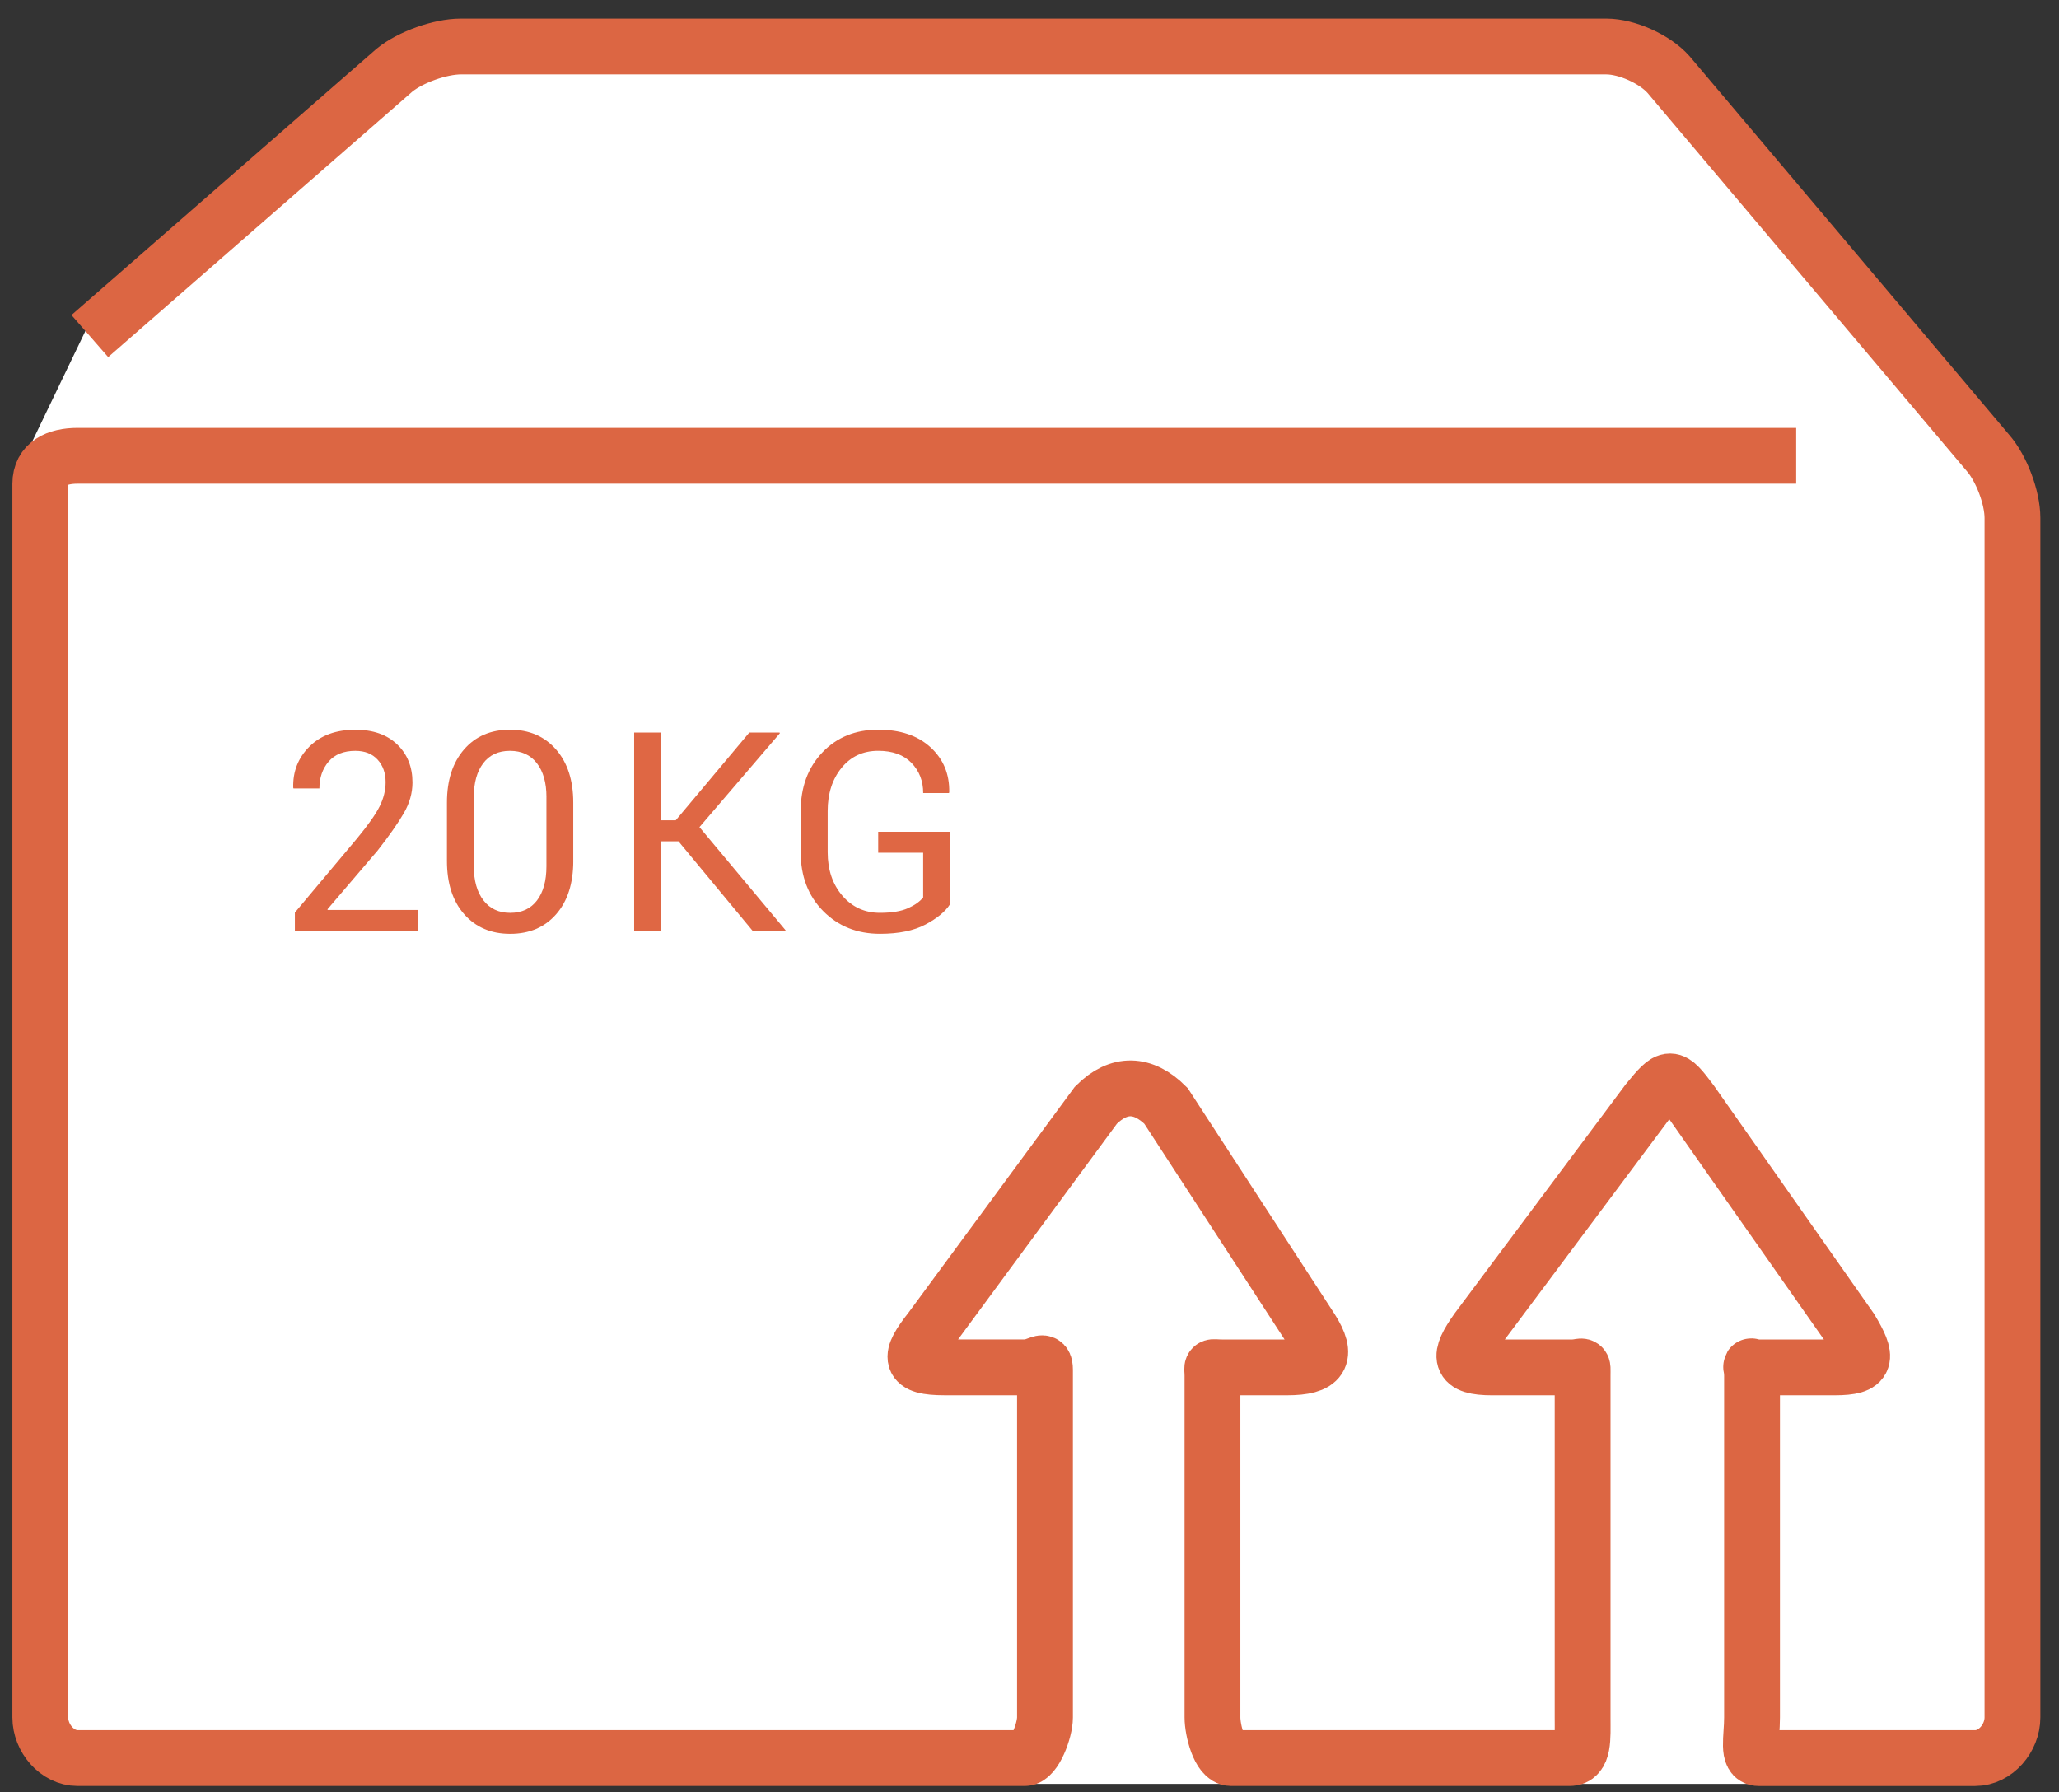
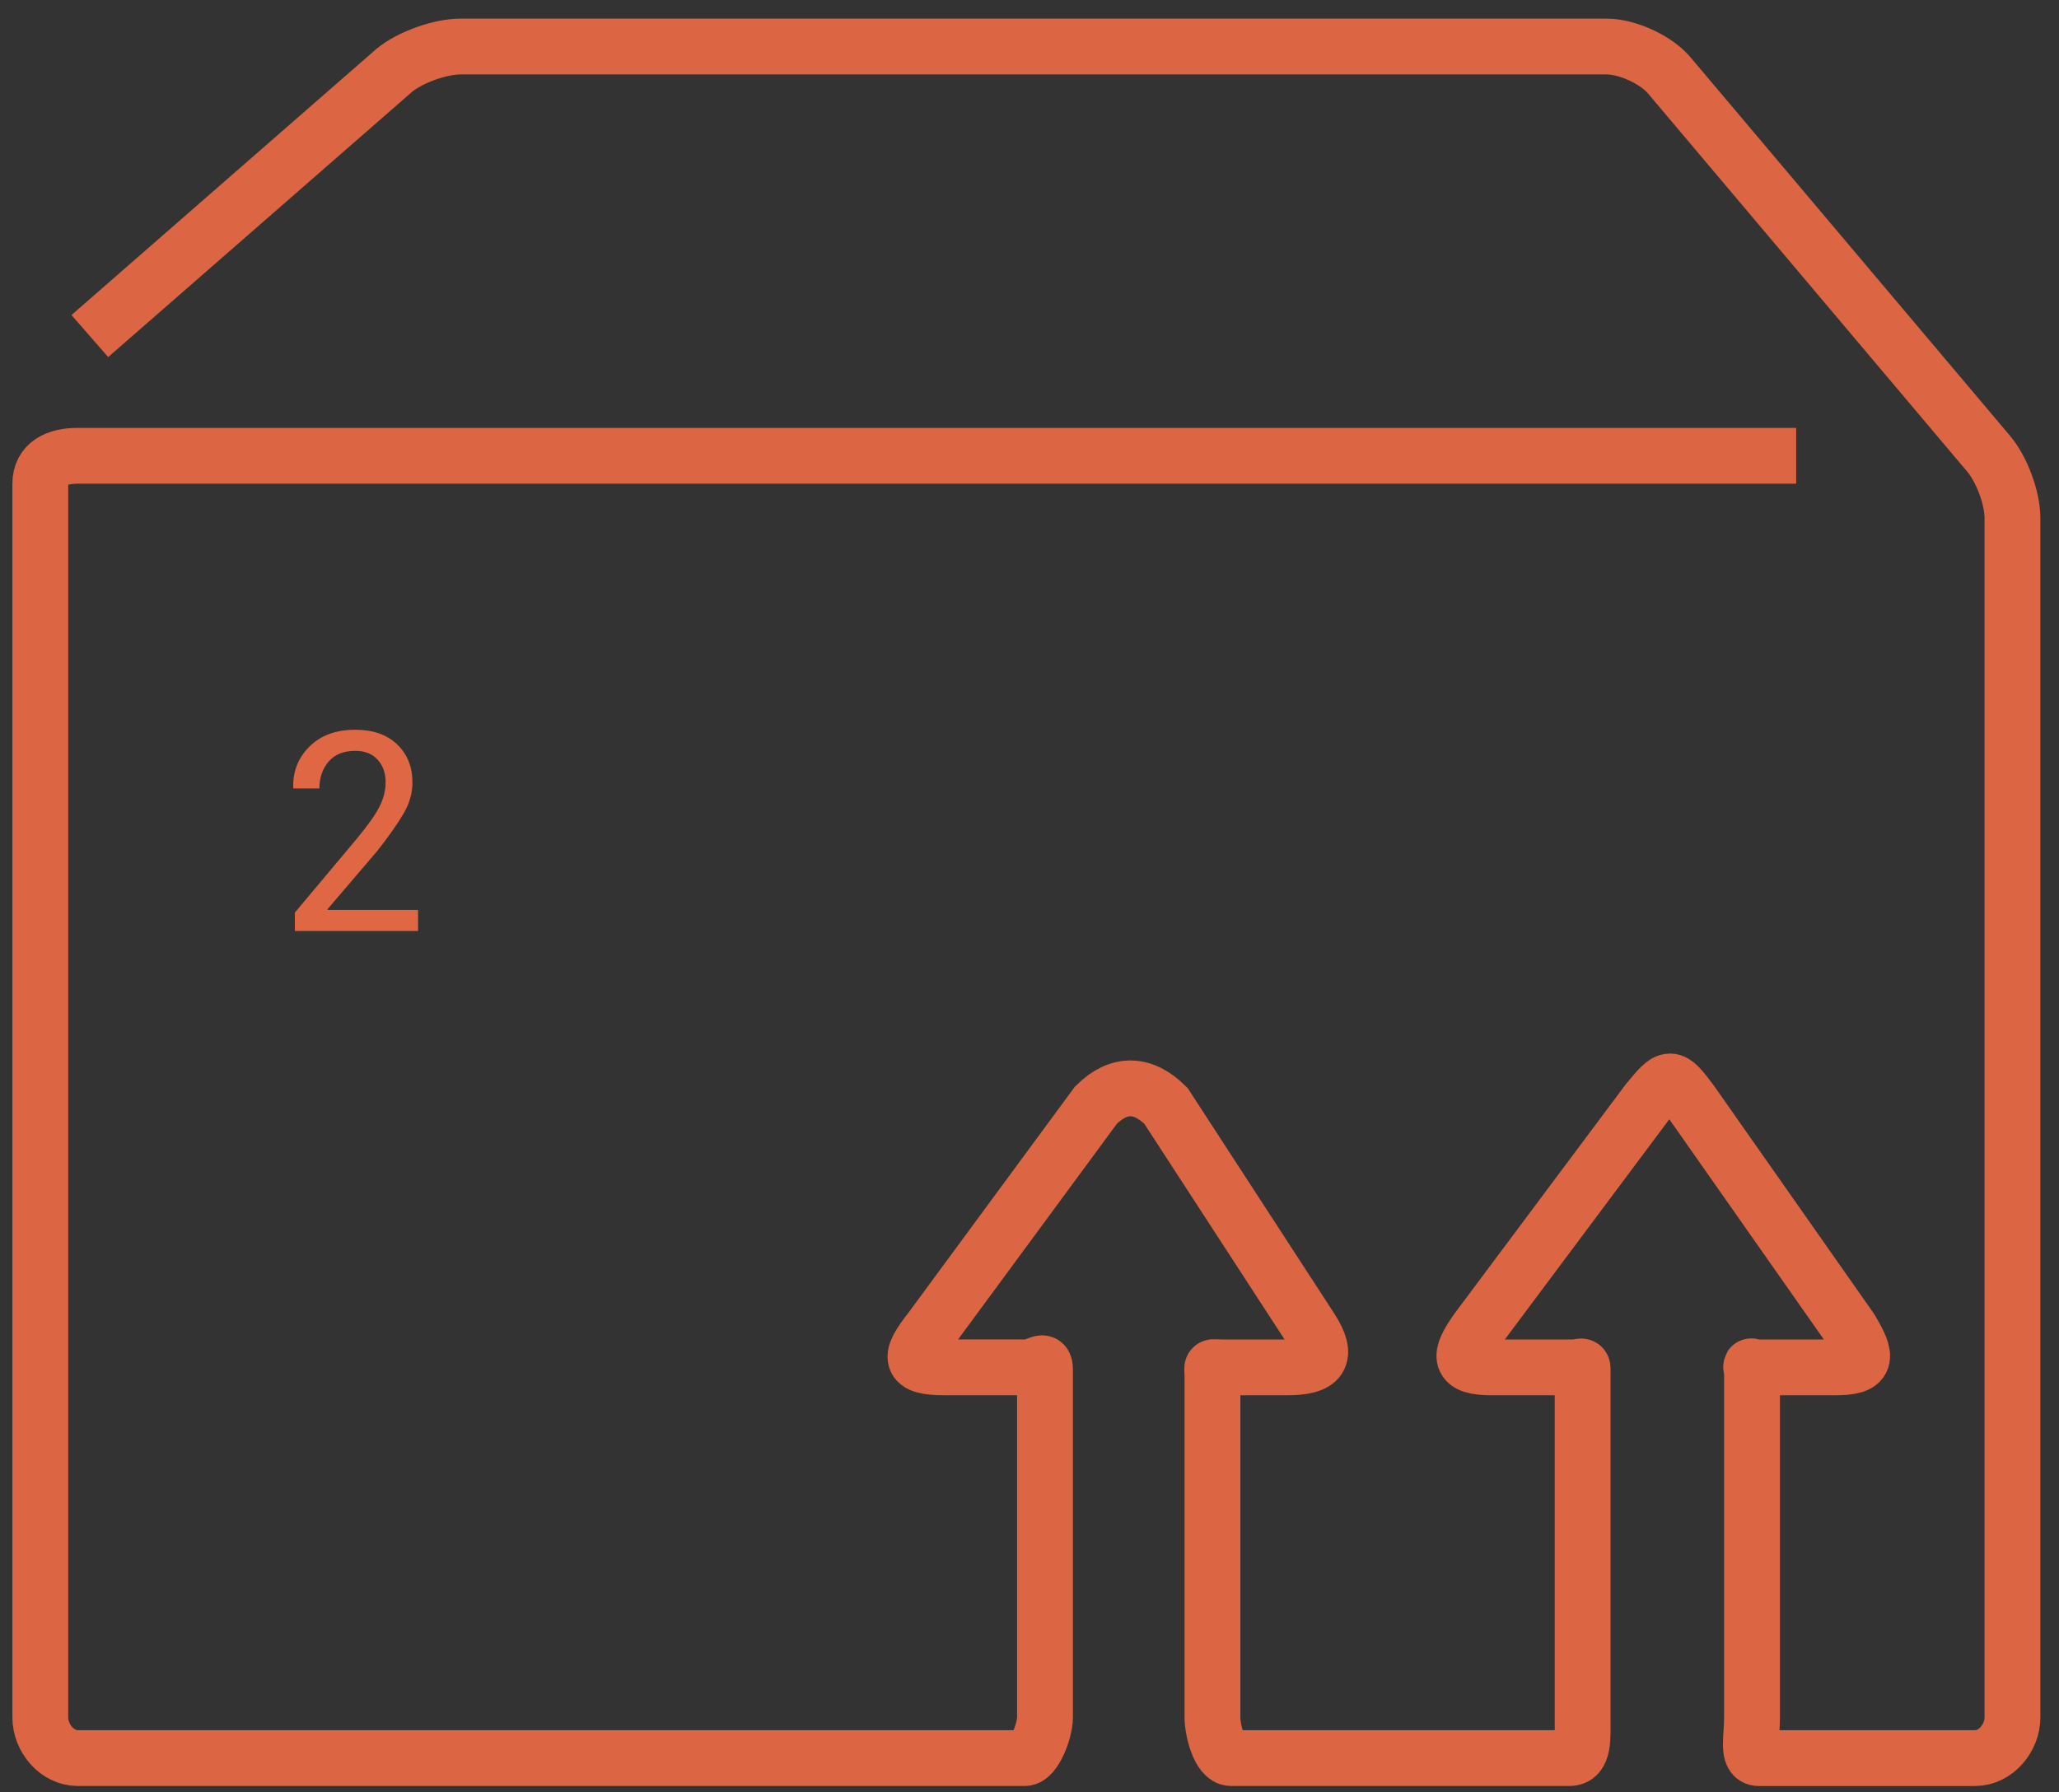
<svg xmlns="http://www.w3.org/2000/svg" version="1.1" x="0px" y="0px" width="110.667px" height="96.334px" viewBox="0 0 110.667 96.334" enable-background="new 0 0 110.667 96.334" xml:space="preserve">
  <rect x="0" y="0" width="110.667" height="96.334" fill="#333333" stroke="none" />
  <g id="Layer_2">
-     <polygon fill="#FFFFFF" points="4.24,95.889 1.525,93.132 1.359,24.507 4.771,17.417 23.167,1.779 86.339,1.947 107.667,25.559    108.166,92.835 104.865,95.889  " />
-   </g>
+     </g>
  <g id="Layer_1">
    <path fill="none" stroke="#DC6643" stroke-width="3" stroke-miterlimit="10" d="M4.828,18.064L21.204,3.77   c0.854-0.698,2.457-1.27,3.561-1.27h61.574c1.104,0,2.606,0.677,3.34,1.505l17.158,20.327c0.729,0.827,1.328,2.407,1.328,3.512   v64.474c0,1.105-0.901,2.184-2.006,2.184H94.528c-0.646,0-0.36-1.078-0.36-2.184V73.949c0-0.745-0.252-0.449,0.36-0.449h4.083   c1.783,0,1.799-0.49,0.855-2.063l-8.553-12.188c-1.113-1.494-1.168-1.476-2.353-0.037l-9.158,12.263   c-1.039,1.461-1.024,2.026,0.808,2.026h4.145c0.795,0.028,0.708-0.308,0.708,0.449v18.368c0,1.104,0.087,2.183-0.708,2.183H66.167   c-0.631,0-1-1.51-1-2.183V73.949c0-0.591-0.148-0.449,0.5-0.449h3.5c1.851,0,2.24-0.582,1.299-2.063l-7.799-11.994   c-1.219-1.217-2.524-1.276-3.766-0.034l-8.881,12.063c-1.192,1.512-1.192,2.027,0.753,2.027h4.307c0.745,0,1.086-0.576,1.086,0.134   v18.685c0,0.711-0.563,2.183-1.086,2.183H4.171c-1.104,0-2.005-1.077-2.005-2.183V26.009c0-1.104,0.901-1.509,2.005-1.509h92.37" />
  </g>
  <g id="Layer_3">
    <g>
      <path fill="#DF6744" d="M22.47,50.042h-6.621v-0.989l3.347-3.992c0.596-0.723,1-1.297,1.212-1.725    c0.212-0.427,0.318-0.858,0.318-1.292c0-0.493-0.144-0.897-0.432-1.212c-0.288-0.314-0.686-0.472-1.194-0.472    c-0.63,0-1.109,0.193-1.439,0.579c-0.329,0.386-0.494,0.867-0.494,1.443h-1.392l-0.015-0.044    c-0.024-0.869,0.266-1.605,0.872-2.208c0.605-0.603,1.428-0.904,2.468-0.904c0.952,0,1.702,0.264,2.249,0.791    s0.82,1.208,0.82,2.043c0,0.562-0.155,1.111-0.465,1.648s-0.782,1.211-1.417,2.021L17.6,48.877l0.015,0.036h4.856V50.042z" />
-       <path fill="#DF6744" d="M30.812,46.277c0,1.206-0.306,2.161-0.919,2.864c-0.613,0.703-1.437,1.055-2.472,1.055    c-1.03,0-1.854-0.352-2.472-1.055c-0.618-0.703-0.927-1.658-0.927-2.864v-3.135c0-1.196,0.306-2.148,0.919-2.856    s1.435-1.062,2.465-1.062c1.035,0,1.861,0.354,2.479,1.062c0.617,0.708,0.926,1.66,0.926,2.856V46.277z M29.37,42.842    c0-0.767-0.171-1.372-0.513-1.816s-0.825-0.667-1.45-0.667c-0.62,0-1.099,0.222-1.436,0.667s-0.505,1.05-0.505,1.816v3.728    c0,0.767,0.172,1.375,0.516,1.824c0.345,0.449,0.824,0.674,1.439,0.674c0.625,0,1.106-0.224,1.443-0.67    c0.337-0.447,0.505-1.056,0.505-1.828V42.842z" />
-       <path fill="#DF6744" d="M36.466,45.222h-0.938v4.82h-1.443V39.377h1.443v4.717h0.791l3.955-4.717H41.9l0.016,0.037l-4.322,5.046    l4.629,5.544l-0.014,0.037h-1.751L36.466,45.222z" />
-       <path fill="#DF6744" d="M51.062,48.606c-0.254,0.395-0.694,0.759-1.321,1.091c-0.628,0.332-1.442,0.498-2.442,0.498    c-1.23,0-2.249-0.407-3.055-1.224c-0.806-0.815-1.209-1.87-1.209-3.164v-2.197c0-1.294,0.389-2.349,1.165-3.164    s1.777-1.223,3.003-1.223c1.187,0,2.124,0.316,2.813,0.948c0.688,0.633,1.022,1.437,1.004,2.414l-0.016,0.044H49.62    c0-0.649-0.21-1.19-0.63-1.623c-0.42-0.432-1.016-0.648-1.787-0.648c-0.815,0-1.473,0.305-1.971,0.916s-0.746,1.384-0.746,2.322    v2.212c0,0.947,0.264,1.728,0.791,2.34c0.527,0.612,1.201,0.919,2.021,0.919c0.629,0,1.129-0.082,1.497-0.245    c0.369-0.164,0.644-0.358,0.824-0.583v-2.402h-2.417v-1.128h3.859V48.606z" />
    </g>
  </g>
</svg>